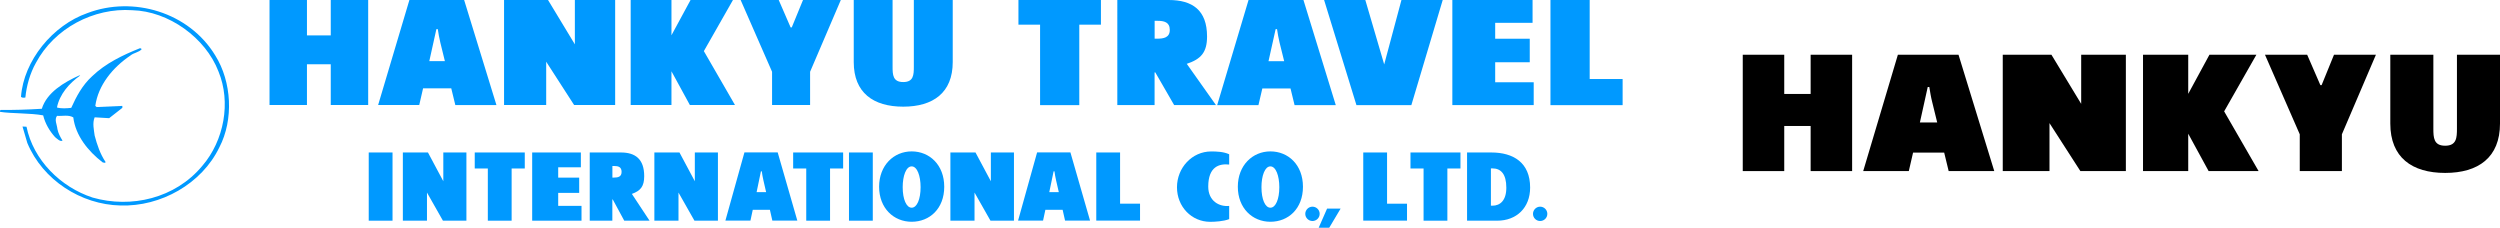
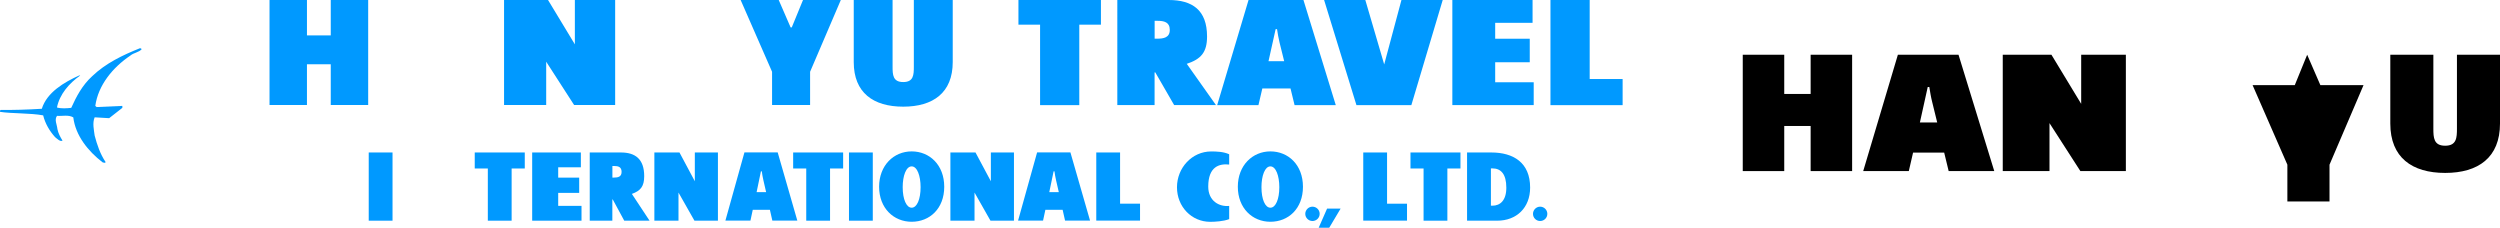
<svg xmlns="http://www.w3.org/2000/svg" id="_レイヤー_2" data-name="レイヤー 2" viewBox="0 0 462.2 42.1">
  <defs>
    <style>
      .cls-1, .cls-2 {
        stroke-width: 0px;
      }

      .cls-2 {
        fill: #09f;
      }
    </style>
  </defs>
  <g id="_レイヤー_2-2" data-name="レイヤー 2">
    <g>
      <g>
        <g>
          <path class="cls-2" d="m139.88,35.53l.8-3.85h.16c.08.54.16,1.09.29,1.62l.51,2.22h-1.75Zm-.7,3.26h3.16l.45,2h4.62l-3.63-12.61h-6.15l-3.52,12.61h4.63l.43-2Z" />
          <path class="cls-2" d="m193.99,35.53l.8-3.85h.16c.08.54.16,1.09.29,1.62l.51,2.22h-1.76Zm-.7,3.26h3.17l.45,2h4.62l-3.63-12.61h-6.16l-3.52,12.61h4.62l.43-2Z" />
-           <path class="cls-2" d="m74.47,28.19h4.65l2.84,5.32v-5.32h4.27v12.61h-4.34l-2.95-5.2v5.2h-4.46v-12.61Z" />
          <path class="cls-2" d="m120.97,28.19h4.65l2.84,5.32v-5.32h4.27v12.61h-4.34l-2.95-5.2v5.2h-4.46v-12.61Z" />
          <path class="cls-2" d="m175.7,28.19h4.65l2.84,5.32v-5.32h4.27v12.61h-4.34l-2.95-5.2v5.2h-4.46v-12.61Z" />
          <path class="cls-2" d="m98.4,28.19h8.99v2.74h-4.19v1.91h3.88v2.82h-3.88v2.4h4.31v2.74h-9.12v-12.61Z" />
          <path class="cls-2" d="m68.17,28.19h4.4v12.61h-4.4v-12.61Z" />
          <path class="cls-2" d="m156.96,28.19h4.4v12.61h-4.4v-12.61Z" />
          <path class="cls-2" d="m87.77,28.19h9.25v2.96h-2.43v9.65h-4.4v-9.65h-2.42v-2.96Z" />
          <path class="cls-2" d="m146.63,28.19h9.25v2.96h-2.42v9.65h-4.4v-9.65h-2.42v-2.96Z" />
          <path class="cls-2" d="m260.77,28.19h9.24v2.96h-2.42v9.65h-4.4v-9.65h-2.42v-2.96Z" />
          <path class="cls-2" d="m168.55,30.76c1.02,0,1.65,1.75,1.65,3.84,0,2.25-.68,3.8-1.65,3.8s-1.66-1.54-1.66-3.8c0-2.09.63-3.84,1.66-3.84Zm0-2.77c-3.31,0-6.02,2.58-6.02,6.54s2.7,6.47,6.02,6.47,6.02-2.42,6.02-6.47-2.72-6.54-6.02-6.54Z" />
          <path class="cls-2" d="m234.87,30.76c1.02,0,1.65,1.75,1.65,3.84,0,2.25-.68,3.8-1.65,3.8s-1.65-1.54-1.65-3.8c0-2.09.63-3.84,1.65-3.84Zm0-2.77c-3.3,0-6.02,2.58-6.02,6.54s2.7,6.47,6.02,6.47,6.02-2.42,6.02-6.47-2.71-6.54-6.02-6.54Z" />
          <path class="cls-2" d="m202.69,28.19h4.39v9.47h3.69v3.13h-8.09v-12.61Z" />
          <path class="cls-2" d="m252.04,28.19h4.4v9.47h3.69v3.13h-8.09v-12.61Z" />
          <path class="cls-2" d="m227.25,30.42c-1.79-.19-3.87.34-3.87,4.08,0,2.7,2.08,3.76,3.87,3.57v2.44c-1.05.42-2.71.5-3.5.5-3.45,0-6.15-2.79-6.15-6.39s2.78-6.62,6.33-6.62c.99,0,2.27.04,3.32.52v1.91Z" />
          <path class="cls-2" d="m243.8,42.1l1.55-3.53h2.5l-2.1,3.53h-1.95Z" />
          <path class="cls-2" d="m275.64,31.13h.27c1.6,0,2.58,1.07,2.58,3.57,0,2.34-1.12,3.33-2.58,3.33h-.27v-6.9Zm-4.4,9.67h5.57c3.55,0,6.08-2.37,6.08-6.12,0-4.63-3.11-6.49-7.18-6.49h-4.48v12.61Z" />
          <path class="cls-2" d="m109.04,28.19h5.75c2.65,0,4.31,1.2,4.31,4.38,0,1.91-.69,2.71-2.28,3.28l3.27,4.95h-4.68l-2.12-3.92h-.08v3.92h-4.18v-12.61Zm4.18,4.64h.3c.7,0,1.4-.12,1.4-1.05s-.64-1.09-1.37-1.09h-.33v2.14Z" />
          <path class="cls-2" d="m243.98,39.54c0,.73-.6,1.32-1.33,1.32s-1.33-.6-1.33-1.32.6-1.33,1.33-1.33,1.33.59,1.33,1.33Z" />
          <path class="cls-2" d="m286.07,39.54c0,.73-.59,1.32-1.33,1.32s-1.32-.6-1.32-1.32.59-1.33,1.32-1.33,1.33.59,1.33,1.33Z" />
        </g>
        <g>
-           <path class="cls-2" d="m39.82,10.29c3.01,4.83,3.42,11.8.73,16.96-3.25,6.73-10.82,10.99-18.3,10.74-7.28-.16-14.35-4.7-17.2-11.56l-.89-3.04.74.04c1.26,6.16,6.3,11.16,12.23,13.1,7.11,2.03,15.25.16,20.25-5.84,4.06-4.7,5.36-11.8,3.01-17.48-2.4-6.25-9.23-11.15-15.94-11.32-7.12-.49-14.4,3.33-17.81,9.73-1.1,1.95-1.74,4.26-1.95,6.41-.24.04-.61.08-.81-.12.49-6.73,5.9-13.26,12.28-15.49,8.42-3.2,18.78-.2,23.66,7.87Z" />
          <path class="cls-2" d="m26.2,9.08c-.49.61-1.47.65-2.12,1.21-3.25,2.19-5.94,5.48-6.46,9.29l.25.21,4.75-.21v.36l-2.44,1.91-2.68-.16c-.45,1.06-.12,2.39,0,3.37.45,1.71,1.02,3.41,2.03,4.91-.12.24-.41.08-.57.04-2.68-2.07-5-4.95-5.41-8.31-.93-.53-2.04-.2-3.01-.28-.53.73,0,1.58.08,2.47.16.77.53,1.46.94,2.11-.45.24-.98-.33-1.38-.65-1.02-1.13-1.83-2.51-2.2-4.02-2.32-.44-5.93-.32-7.97-.65-.04-.16,0-.29.12-.36,2.16.04,5.04-.05,7.6-.21.94-3.04,4.15-4.91,6.91-6.16h.2c-2.07,1.46-3.82,3.48-4.31,5.92.77.24,1.87.16,2.64.07.93-2.06,2.03-4.17,3.86-5.84,2.48-2.39,5.69-3.93,8.86-5.19.08.04.2.04.29.16Z" />
        </g>
        <g>
          <path class="cls-2" d="m49.83,0h6.92v6.54h4.4V0h6.92v19.41h-6.92v-7.53h-4.4v7.53h-6.92V0Z" />
-           <path class="cls-2" d="m79.37,11.3l1.31-5.92h.26c.13.82.26,1.67.47,2.5l.84,3.42h-2.88Zm-1.14,5.03h5.2l.75,3.09h7.6L85.81,0h-10.12l-5.78,19.41h7.6l.71-3.09Z" />
          <path class="cls-2" d="m93.2,0h8.12l4.96,8.2V0h7.45v19.41h-7.59l-5.16-8v8h-7.79V0Z" />
-           <path class="cls-2" d="m116.6,0h7.54v6.52L127.67,0h7.84l-5.38,9.45,5.75,9.96h-8.34l-3.4-6.23v6.23h-7.54V0Z" />
          <path class="cls-2" d="m143.97,0l2.2,5.07h.21L148.46,0h6.99l-5.68,13.27v6.14h-7.03v-6.14L136.93,0h7.04Z" />
          <path class="cls-2" d="m176.14,0v11.48c0,5.66-3.62,8.24-9.15,8.24s-9.15-2.57-9.15-8.24V0h7.18v12.31c0,1.52.05,2.86,1.97,2.86s1.96-1.34,1.96-2.86V0h7.19Z" />
        </g>
        <g>
          <g>
            <path class="cls-2" d="m234.52,11.32l1.32-5.93h.26c.13.83.26,1.68.47,2.5l.85,3.43h-2.89Zm-1.15,5.03h5.22l.75,3.09h7.62l-5.98-19.44h-10.15l-5.8,19.44h7.63l.72-3.09Z" />
            <path class="cls-2" d="m268.51,0h14.83v4.22h-6.91v2.94h6.39v4.35h-6.39v3.7h7.12v4.22h-15.04V0Z" />
            <path class="cls-2" d="m188.29,0h15.25v4.56h-4v14.88h-7.25V4.56h-4V0Z" />
            <path class="cls-2" d="m286.66,0h7.24v14.61h6.09v4.83h-13.34V0Z" />
            <path class="cls-2" d="m206.57,0h9.49c4.37,0,7.1,1.85,7.1,6.75,0,2.94-1.13,4.18-3.75,5.05l5.4,7.63h-7.73l-3.49-6.05h-.13v6.05h-6.89V0Zm6.89,7.15h.49c1.16,0,2.32-.18,2.32-1.62s-1.05-1.68-2.26-1.68h-.54v3.3Z" />
          </g>
          <path class="cls-2" d="m252.42,0h-7.62l5.98,19.44h10.15l5.8-19.44h-7.63l-3.19,11.91-3.49-11.91Z" />
        </g>
      </g>
      <g>
        <path class="cls-1" d="m322.2,10.12h7.67v7.25h4.88v-7.25h7.67v21.51h-7.67v-8.34h-4.88v8.34h-7.67V10.12Z" />
        <path class="cls-1" d="m354.95,22.64l1.45-6.56h.29c.15.91.29,1.85.53,2.77l.93,3.79h-3.2Zm-1.27,5.57h5.76l.83,3.42h8.43l-6.61-21.51h-11.21l-6.41,21.51h8.43l.79-3.42Z" />
        <path class="cls-1" d="m370.27,10.12h9l5.5,9.08v-9.08h8.26v21.51h-8.41l-5.71-8.87v8.87h-8.64V10.12Z" />
-         <path class="cls-1" d="m396.2,10.12h8.36v7.23l3.92-7.23h8.68l-5.96,10.47,6.37,11.04h-9.24l-3.77-6.91v6.91h-8.36V10.12Z" />
-         <path class="cls-1" d="m426.55,10.12l2.44,5.62h.23l2.29-5.62h7.75l-6.29,14.71v6.8h-7.79v-6.8l-6.43-14.71h7.8Z" />
+         <path class="cls-1" d="m426.55,10.12l2.44,5.62h.23h7.75l-6.29,14.71v6.8h-7.79v-6.8l-6.43-14.71h7.8Z" />
        <path class="cls-1" d="m462.2,10.12v12.72c0,6.28-4.01,9.13-10.14,9.13s-10.14-2.85-10.14-9.13v-12.72h7.96v13.65c0,1.68.06,3.17,2.18,3.17s2.18-1.49,2.18-3.17v-13.65h7.96Z" />
      </g>
    </g>
  </g>
</svg>